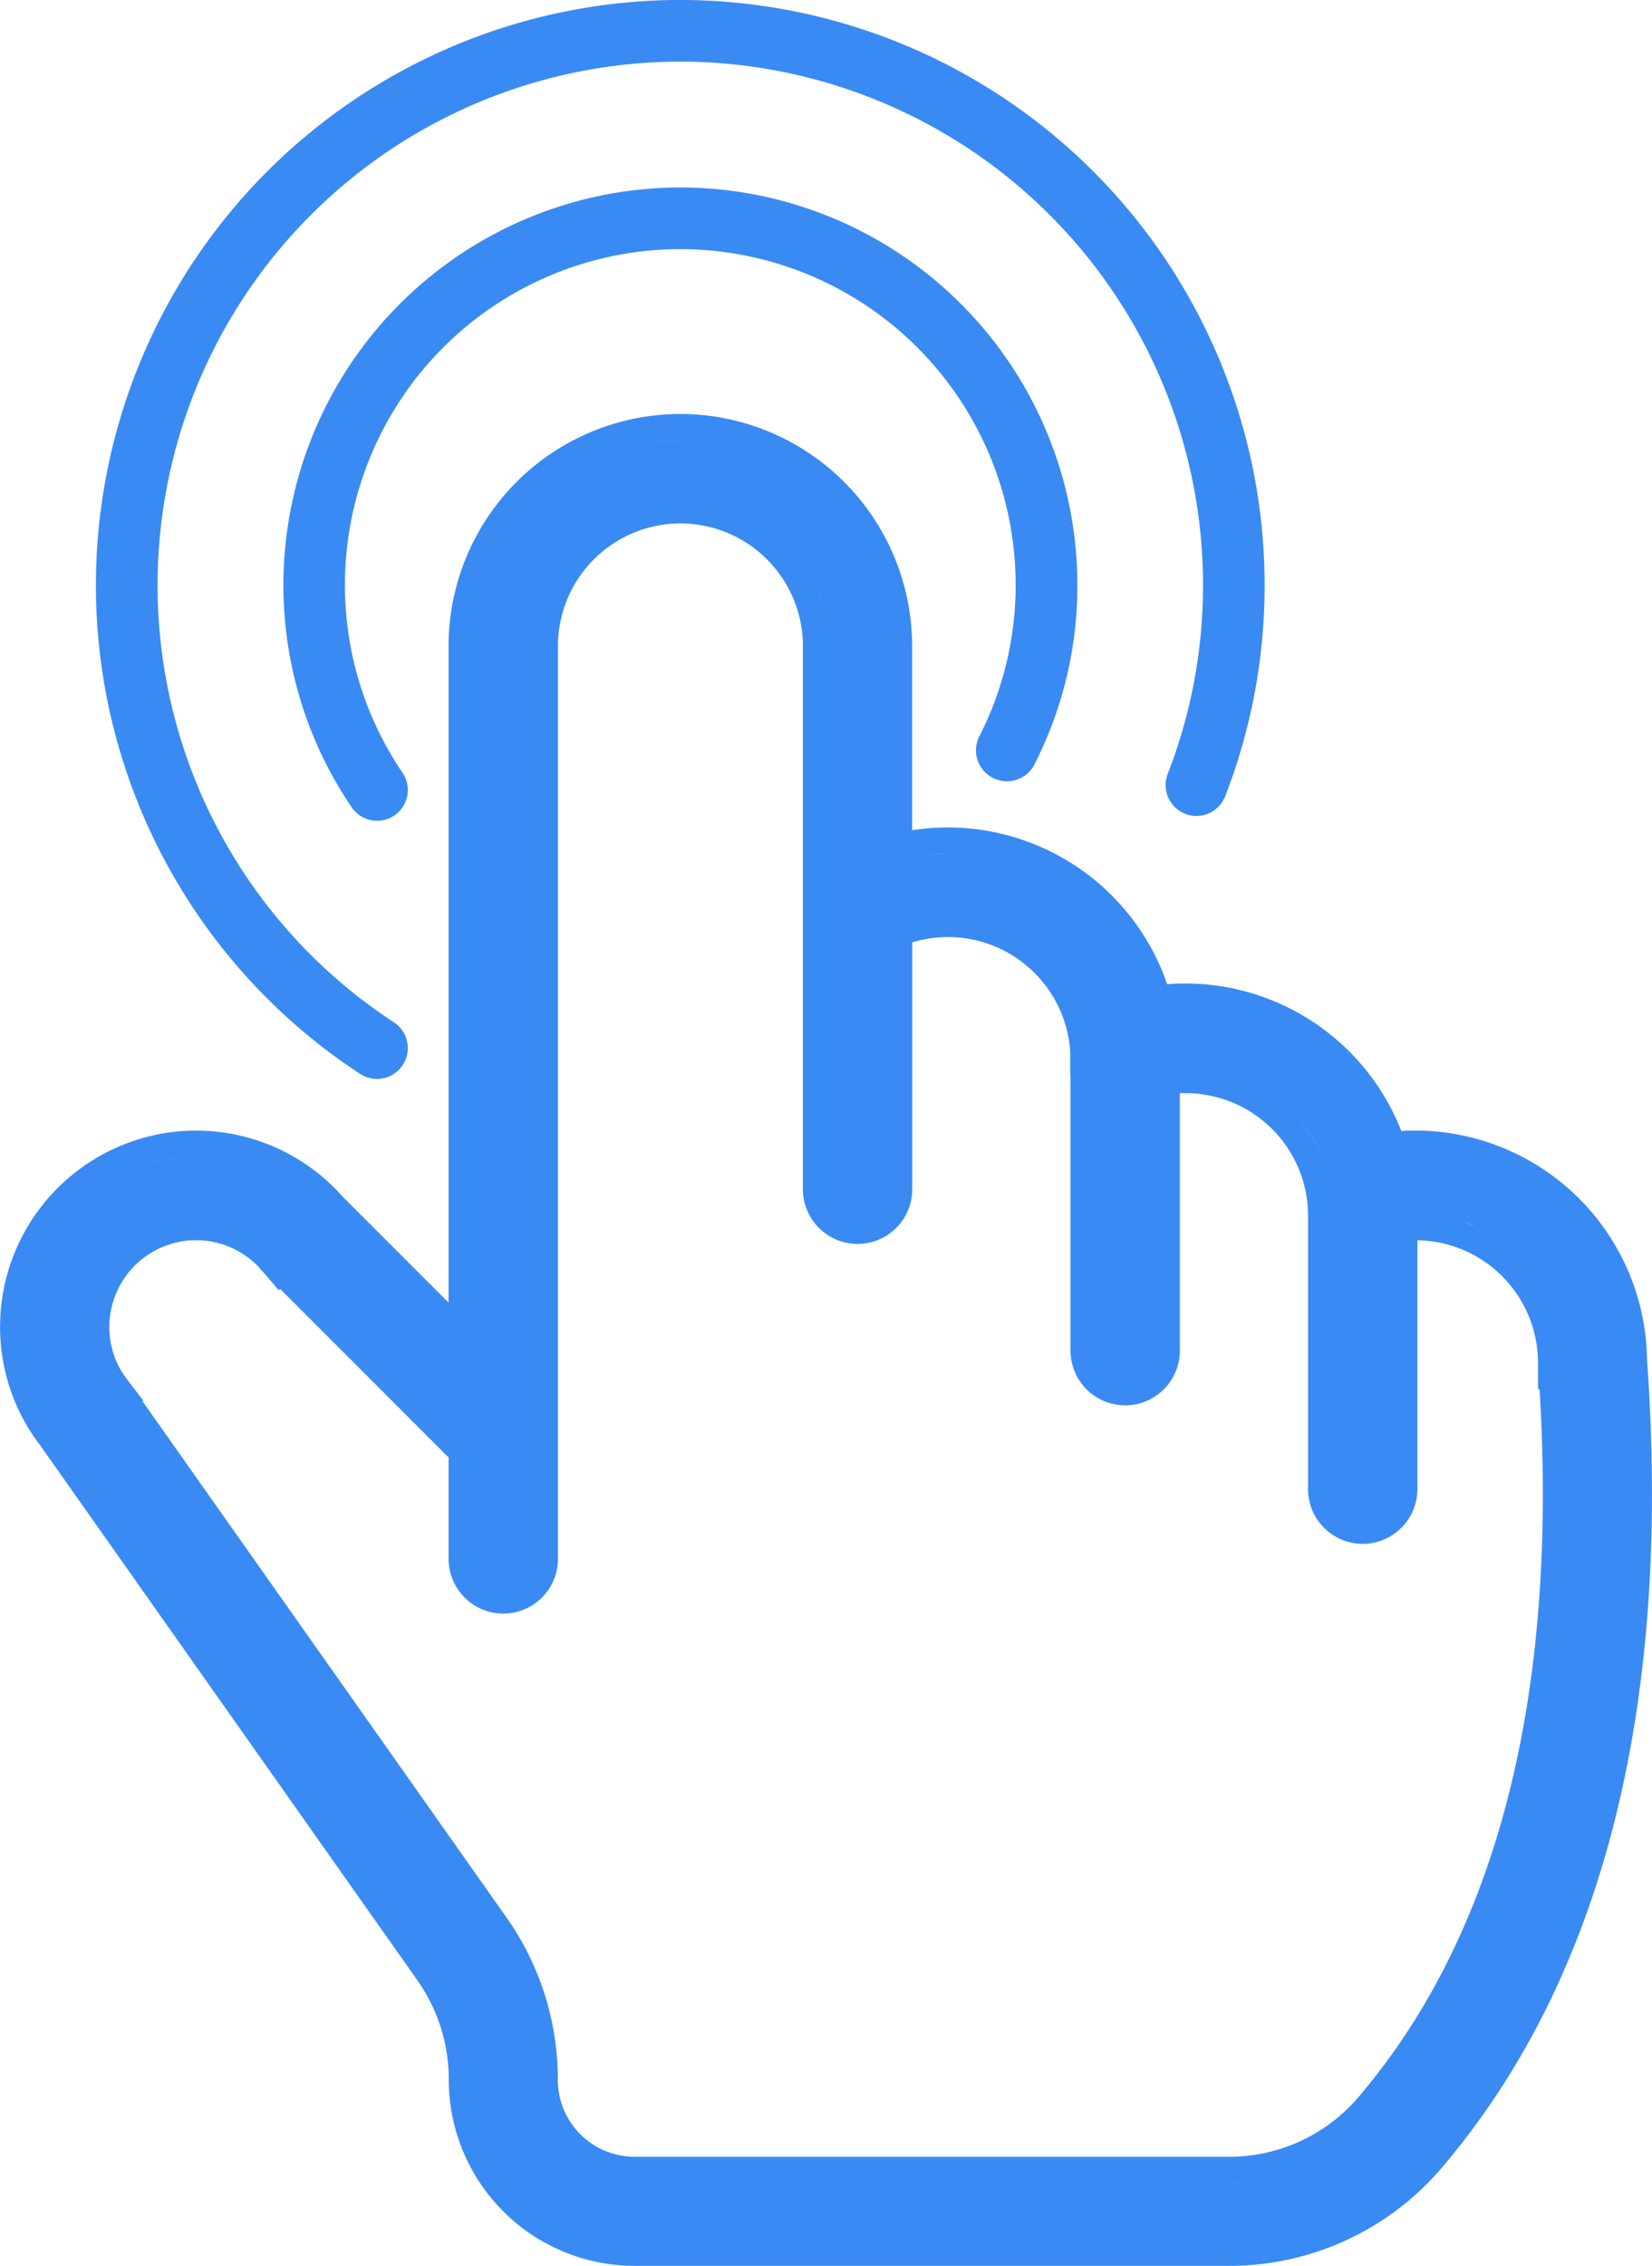
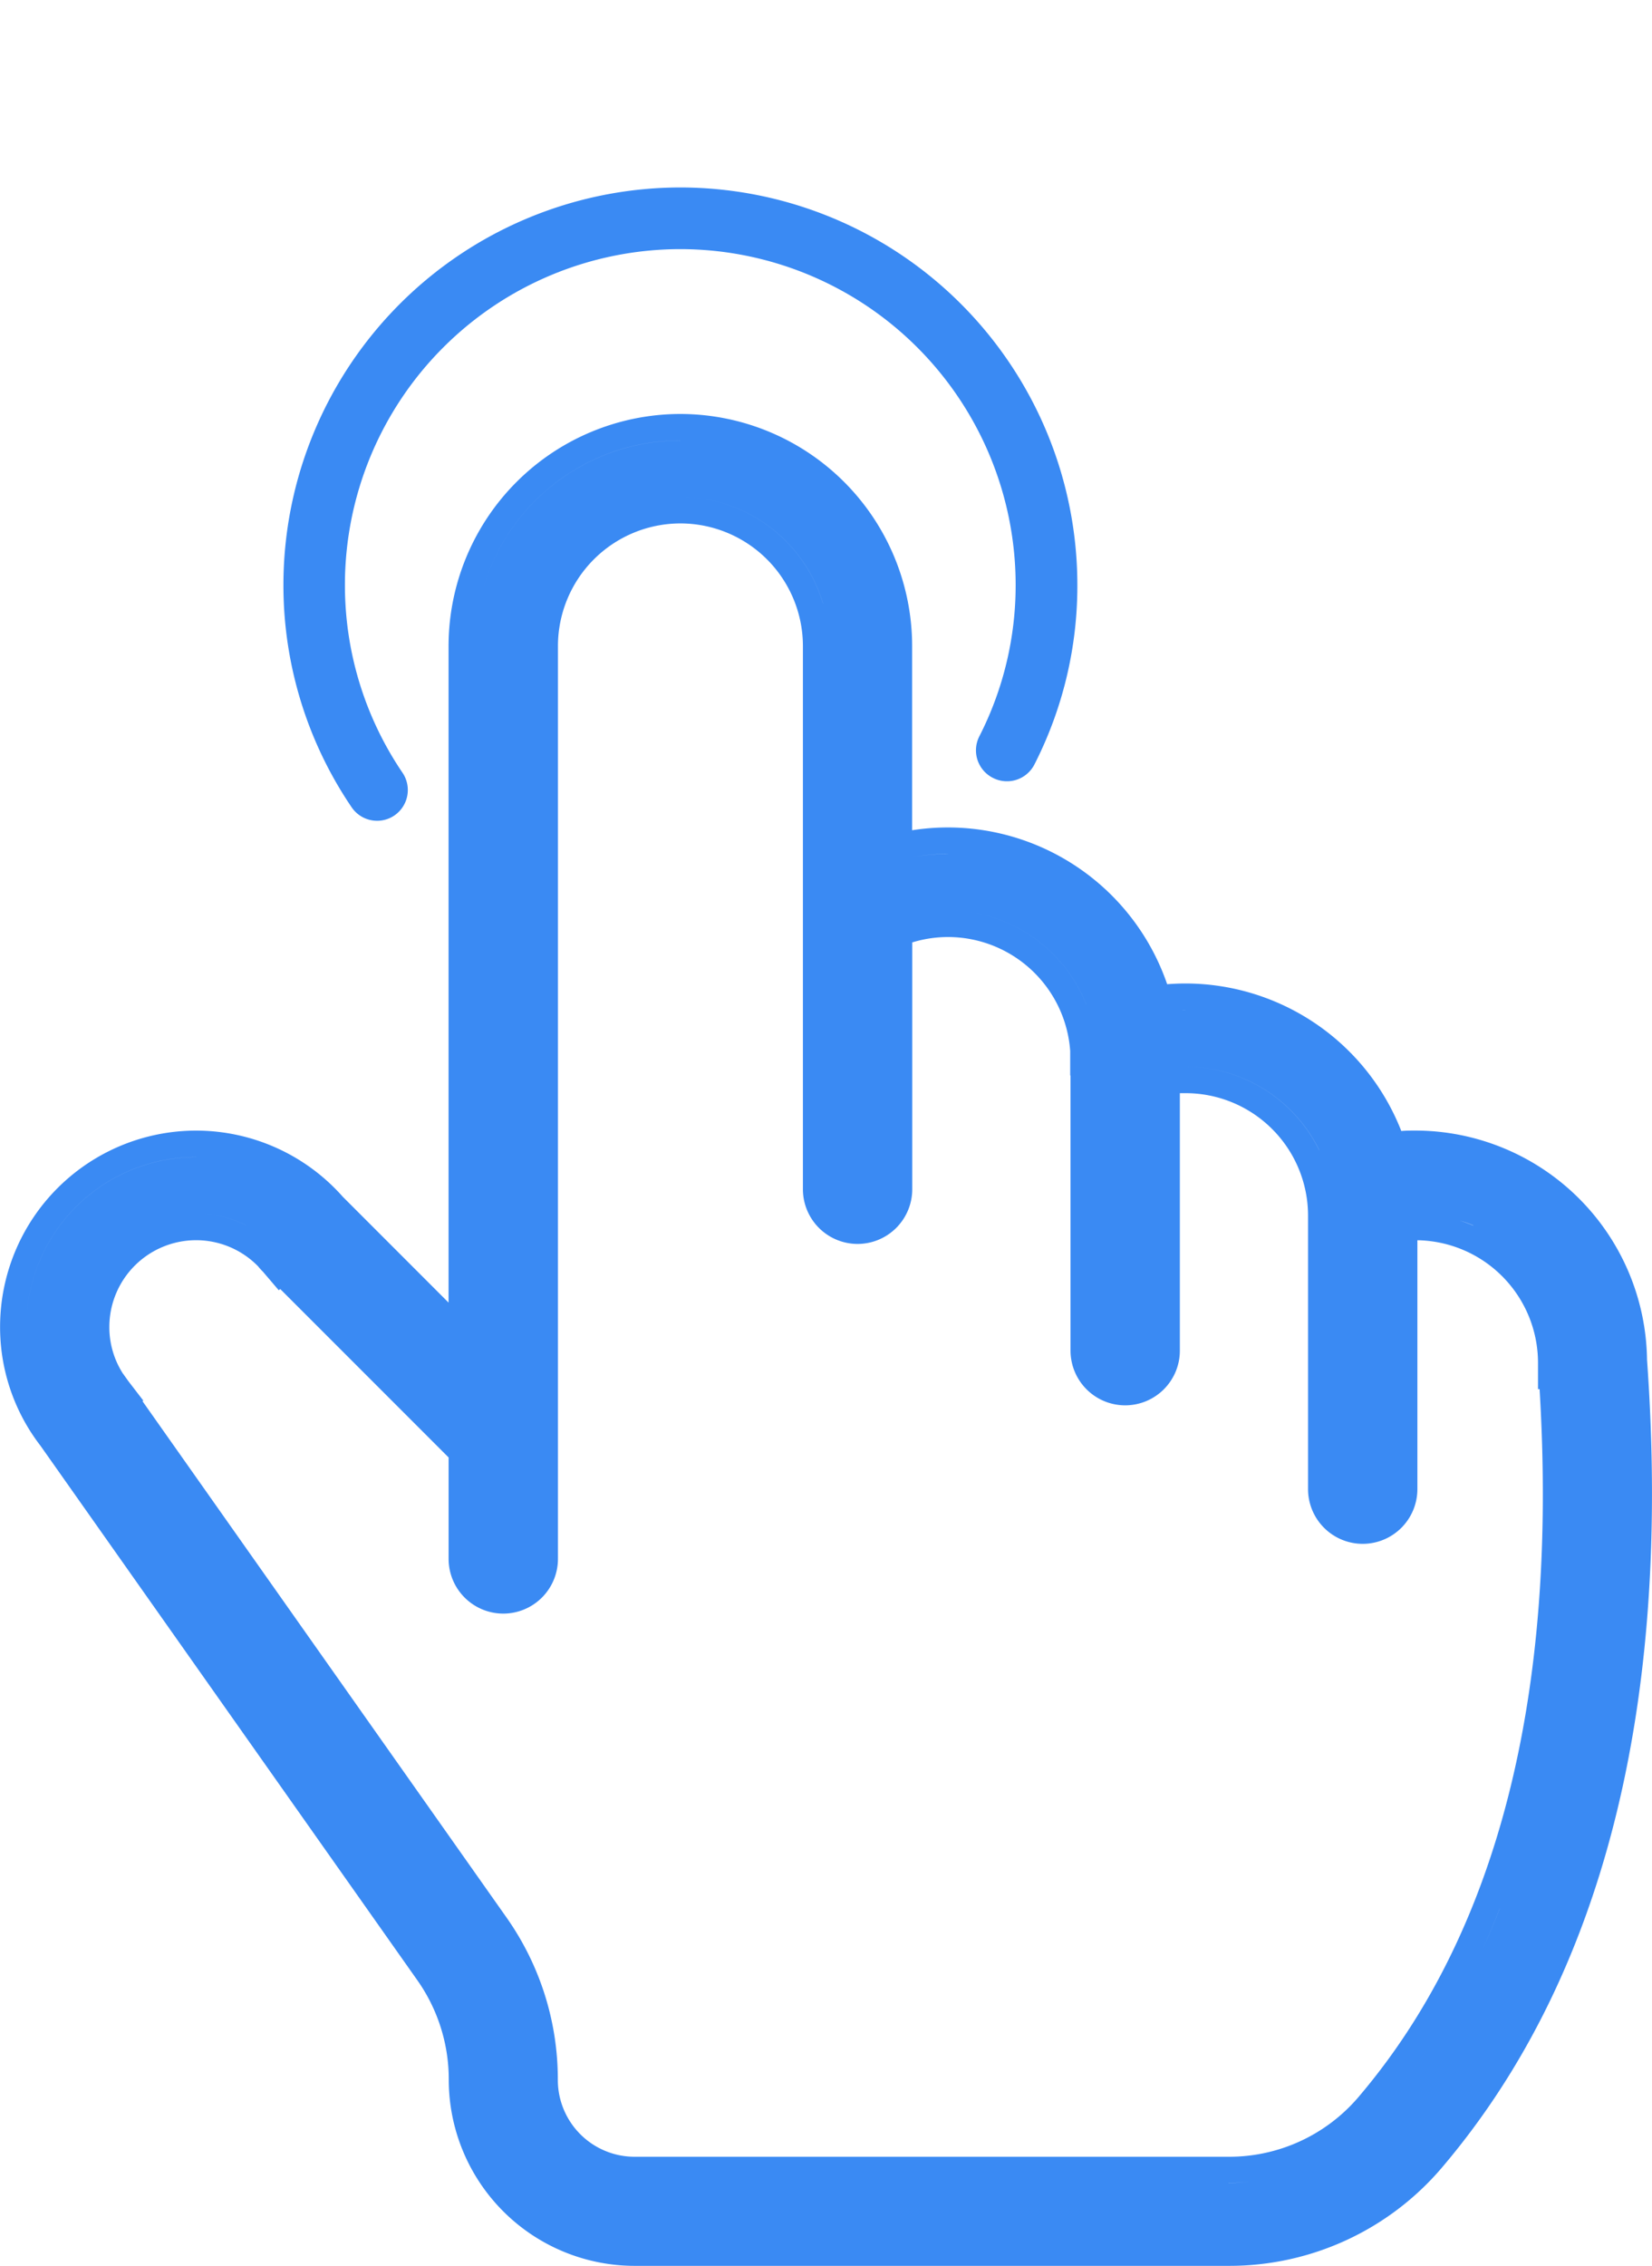
<svg xmlns="http://www.w3.org/2000/svg" width="40.854" height="56" viewBox="0 0 40.854 56">
  <g transform="translate(908.915 -153.443)">
    <path d="M-868.184,286.6a5.738,5.738,0,0,0-5.731-5.662c-.116,0-.231,0-.346.011a5.74,5.74,0,0,0-5.34-3.646c-.151,0-.3.007-.45.018a5.739,5.739,0,0,0-5.422-3.874,5.745,5.745,0,0,0-.885.069v-4.556a5.739,5.739,0,0,0-5.732-5.732,5.739,5.739,0,0,0-5.732,5.732h0V285.19l-2.616-2.616-.01-.011a4.847,4.847,0,0,0-3.618-1.624,4.852,4.852,0,0,0-4.847,4.847,4.8,4.8,0,0,0,1,2.943l9.313,13.2a4.253,4.253,0,0,1,.783,2.467,4.6,4.6,0,0,0,4.6,4.6h14.692a6.9,6.9,0,0,0,5.261-2.419C-869.28,301.9-867.568,295.179-868.184,286.6Zm-10.349,20.344a4.937,4.937,0,0,0,.532-.029,4.922,4.922,0,0,0,.52-.085,4.922,4.922,0,0,1-.52.085A4.937,4.937,0,0,1-878.533,306.946Zm8.421-17.3q-.007-1.135-.079-2.326h0Q-870.121,288.514-870.112,289.651ZM-895.12,304.4a6.942,6.942,0,0,0-1.278-4.026l-8.993-12.747.02-.015-.369-.48-.143-.2h0a2.123,2.123,0,0,1-.328-1.14,2.146,2.146,0,0,1,2.144-2.144,2.141,2.141,0,0,1,1.536.647,1.374,1.374,0,0,0,.11.123l.009.009.391.458.036-.031,4.164,4.163v2.507a1.353,1.353,0,0,0,1.352,1.352,1.353,1.353,0,0,0,1.352-1.352V268.962h0a3.033,3.033,0,0,1,3.029-3.029,3.033,3.033,0,0,1,3.029,3.029v13.426a1.353,1.353,0,0,0,1.352,1.352,1.353,1.353,0,0,0,1.352-1.352v-6.1a3.035,3.035,0,0,1,.885-.133,3.033,3.033,0,0,1,3.021,2.816v.606h.008v6.8a1.353,1.353,0,0,0,1.352,1.352,1.353,1.353,0,0,0,1.352-1.352v-6.363c.047,0,.093,0,.14,0a3.029,3.029,0,0,1,3.007,2.655,3.114,3.114,0,0,1,.023.374V289.8a1.353,1.353,0,0,0,1.352,1.352,1.353,1.353,0,0,0,1.352-1.352v-6.151a3.032,3.032,0,0,1,2.983,3.028v.652h.039c.459,7.587-1.047,13.472-4.483,17.5a4.2,4.2,0,0,1-3.2,1.471h-14.692A1.9,1.9,0,0,1-895.12,304.4Zm-2.051-14.79h0v1.911a.7.7,0,0,0,.7.7h0a.7.7,0,0,1-.7-.7Zm0-.866Zm-.652-.652-3.667-3.666h0l3.667,3.666Zm-4.212-4.223Zm13.626-14.9h0Zm0,6.554h0v6.872a.7.7,0,0,0,.7.7.7.7,0,0,0,.494-.2.7.7,0,0,1-.494.2.7.7,0,0,1-.7-.7Zm0-5.9v4.643h0v-4.643Zm6.618,10.219h0v6.54a.7.7,0,0,0,.7.7h0a.7.7,0,0,1-.7-.7Zm5.872,3.2h0Zm0,.653h0V289.8a.7.7,0,0,0,.7.7h0a.7.7,0,0,1-.7-.7Zm4.093,16.472q-.206.524-.436,1.027Q-872.031,300.687-871.825,300.162Zm1.352-5.171q.142-.936.228-1.922-.086.985-.228,1.922-.095.624-.214,1.226Q-870.568,295.615-870.473,294.991Zm.359-4.635q-.012,1.05-.079,2.051Q-870.126,291.406-870.114,290.356Zm-.271-4.731c-.022-.073-.045-.146-.071-.217.026.071.049.144.071.217Zm-1.934-2.271a3.692,3.692,0,0,1,.462.266A3.692,3.692,0,0,0-872.319,283.354Zm-.163-.074q-.165-.07-.338-.124Q-872.648,283.21-872.482,283.281Zm-1.385-.289h0a3.675,3.675,0,0,1,.695.074A3.675,3.675,0,0,0-873.868,282.992Zm-2.423-1.571h0a3.687,3.687,0,0,0-3.31-2.066h0A3.687,3.687,0,0,1-876.291,281.421Zm-5.759-3.6h0a3.686,3.686,0,0,0-3.423-2.327h0A3.686,3.686,0,0,1-882.049,277.826Zm-6.512-9.911h0a3.688,3.688,0,0,0-3.529-2.634h0A3.688,3.688,0,0,1-888.561,267.914Zm-8.609,1.048Zm-5.646,14.325h0a2.8,2.8,0,0,0-1.252-.3h0A2.8,2.8,0,0,1-902.816,283.287Zm27.984,21.959a16.8,16.8,0,0,0,1.551-2.14q.419-.685.783-1.421-.364.736-.783,1.421a16.791,16.791,0,0,1-1.551,2.14,4.839,4.839,0,0,1-2.395,1.523A4.839,4.839,0,0,0-874.832,305.246Zm.918-23.653-.132,0h0l.132,0Zm-5.686-3.635h0c-.091,0-.181,0-.271.008h0C-879.781,277.961-879.691,277.957-879.6,277.957Zm-5.872-3.856h0a5.1,5.1,0,0,0-.885.078h0A5.1,5.1,0,0,1-885.472,274.1Zm-6.618-10.219h0a5.089,5.089,0,0,0-4.927,3.845h0A5.089,5.089,0,0,1-892.09,263.882Zm-5.08,5.733h0v16.228h0Zm-6.9,11.978h0a4.2,4.2,0,0,0-4.195,4.195,4.208,4.208,0,0,0,.161,1.157h0a4.208,4.208,0,0,1-.161-1.157A4.2,4.2,0,0,1-904.068,281.593Zm10.843,26.752a3.95,3.95,0,0,1-3.946-3.946,4.9,4.9,0,0,0-.9-2.843l-8.945-12.679h0l8.945,12.679a4.9,4.9,0,0,1,.9,2.843,3.95,3.95,0,0,0,3.946,3.946Z" transform="translate(0 -99.554)" fill="#3a8af3" />
    <path d="M-816.188,217.743a.762.762,0,0,0,1.025-.334,9.708,9.708,0,0,0,1.061-4.442,9.828,9.828,0,0,0-9.817-9.817,9.828,9.828,0,0,0-9.817,9.817,9.765,9.765,0,0,0,1.686,5.5.761.761,0,0,0,.631.335.758.758,0,0,0,.427-.131.762.762,0,0,0,.2-1.058,8.247,8.247,0,0,1-1.423-4.646,8.3,8.3,0,0,1,8.293-8.293,8.3,8.3,0,0,1,8.294,8.293,8.2,8.2,0,0,1-.9,3.752A.762.762,0,0,0-816.188,217.743Z" transform="translate(-68.17 -45.074)" fill="#3a8af3" />
-     <path d="M-876.914,179.983a.758.758,0,0,0,.417.125.761.761,0,0,0,.638-.344.762.762,0,0,0-.219-1.055,12.9,12.9,0,0,1-5.844-10.816,12.941,12.941,0,0,1,12.927-12.927,12.941,12.941,0,0,1,12.927,12.927,12.856,12.856,0,0,1-.873,4.678.762.762,0,0,0,.434.986.762.762,0,0,0,.986-.434,14.373,14.373,0,0,0,.976-5.231,14.467,14.467,0,0,0-14.451-14.45,14.467,14.467,0,0,0-14.451,14.45A14.423,14.423,0,0,0-876.914,179.983Z" transform="translate(-23.096)" fill="#3a8af3" />
  </g>
</svg>